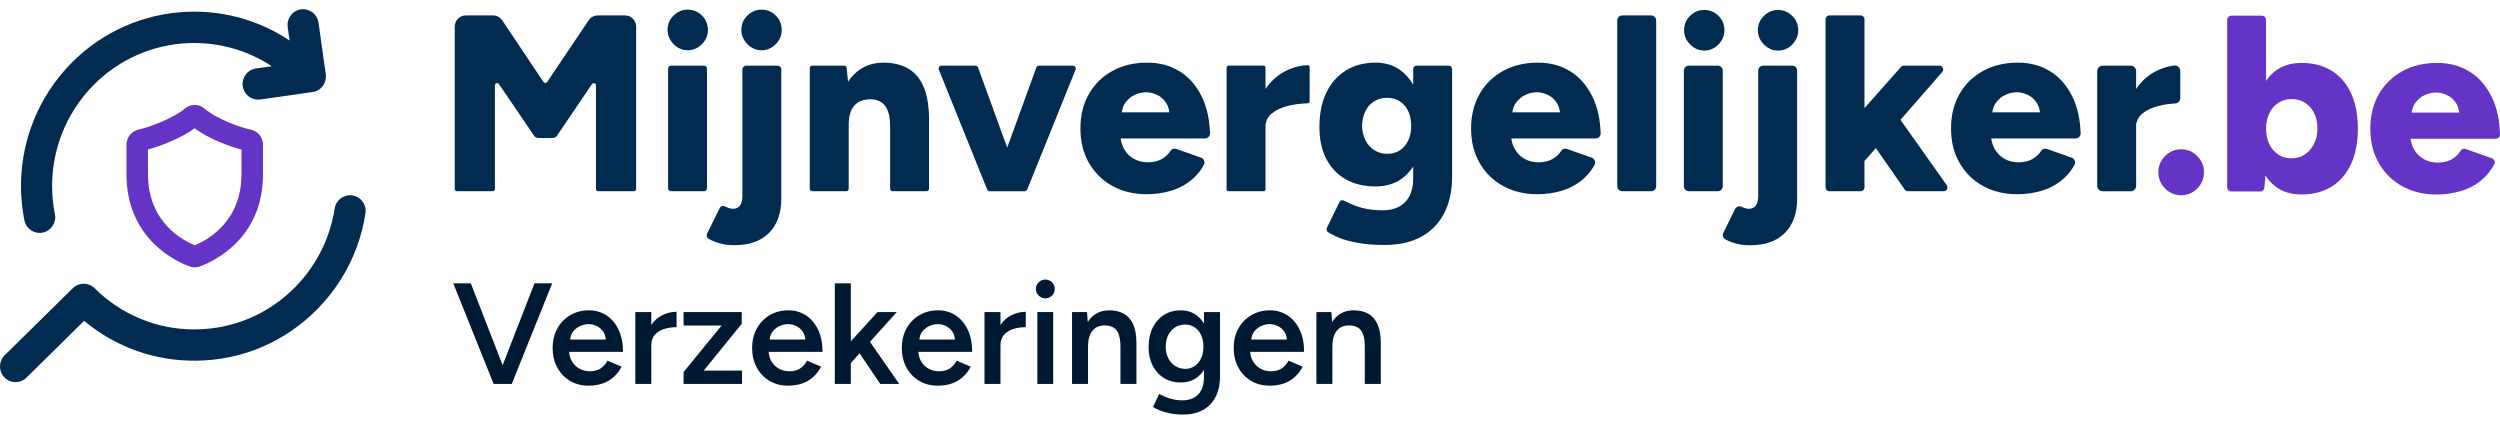
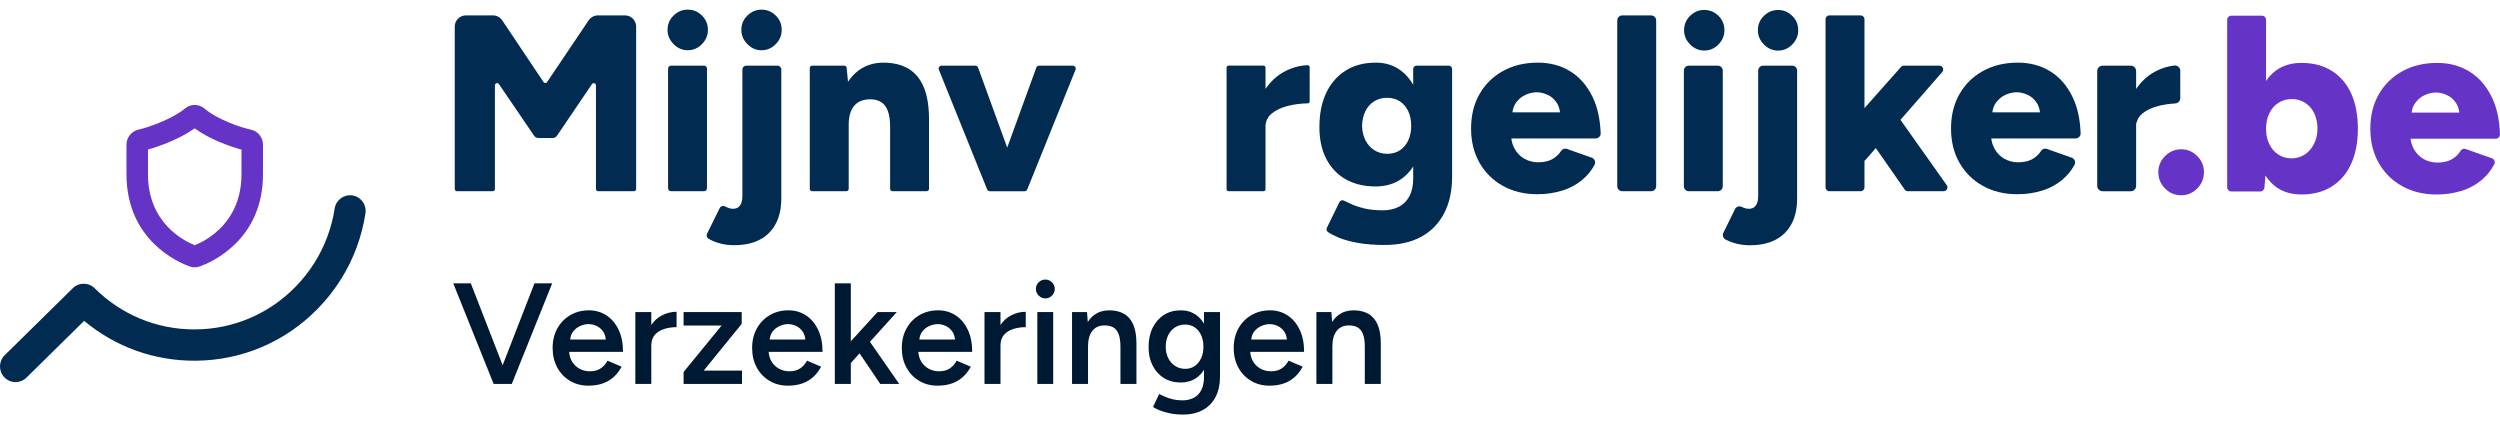
<svg xmlns="http://www.w3.org/2000/svg" width="295" height="50" viewBox="0 0 296 48" fill="none">
  <path d="M59.513 42.157L55.743 32.458L53.663 32.458L58.448 44.374L58.651 44.374L60.376 44.374L60.595 44.374L65.381 32.458L63.284 32.458L59.513 42.157Z" fill="#001933" />
  <path d="M73.235 37.939C72.88 37.201 72.398 36.637 71.789 36.245C71.18 35.854 70.498 35.658 69.743 35.658C68.908 35.658 68.168 35.848 67.52 36.228C66.871 36.609 66.361 37.133 65.989 37.803C65.617 38.474 65.431 39.244 65.431 40.118C65.431 40.993 65.615 41.763 65.981 42.434C66.347 43.104 66.85 43.627 67.486 44.008C68.122 44.389 68.853 44.578 69.675 44.578C70.318 44.578 70.891 44.487 71.392 44.306C71.893 44.125 72.328 43.864 72.694 43.523C73.059 43.183 73.362 42.785 73.598 42.331L71.924 41.616C71.732 41.991 71.468 42.295 71.13 42.527C70.791 42.759 70.362 42.876 69.845 42.876C69.394 42.876 68.982 42.774 68.61 42.57C68.238 42.365 67.94 42.074 67.714 41.693C67.524 41.372 67.418 40.999 67.389 40.578L73.767 40.578C73.767 39.557 73.59 38.678 73.235 37.939ZM67.832 38.203C68.059 37.903 68.34 37.675 68.678 37.522C69.016 37.369 69.354 37.292 69.692 37.292C70.031 37.292 70.354 37.369 70.665 37.522C70.975 37.675 71.231 37.903 71.434 38.203C71.601 38.45 71.694 38.757 71.726 39.114L67.511 39.114C67.545 38.757 67.649 38.45 67.835 38.203L67.832 38.203Z" fill="#001933" />
  <path d="M77.115 37.395L77.115 35.863L75.222 35.863L75.222 44.374L77.115 44.374L77.115 39.812C77.115 39.291 77.257 38.869 77.538 38.552C77.819 38.235 78.189 38.005 78.646 37.863C79.102 37.72 79.591 37.65 80.108 37.65L80.108 35.829C79.5 35.829 78.916 35.973 78.358 36.263C77.862 36.52 77.447 36.899 77.115 37.395Z" fill="#001933" />
  <path d="M87.819 37.258L87.819 35.862L80.937 35.862L80.937 37.462L85.435 37.462L80.937 42.961L80.937 44.374L87.853 44.374L87.853 42.791L83.321 42.791L87.819 37.258Z" fill="#001933" />
  <path d="M96.857 37.939C96.502 37.201 96.02 36.637 95.411 36.245C94.802 35.854 94.12 35.658 93.365 35.658C92.53 35.658 91.79 35.848 91.141 36.228C90.493 36.609 89.983 37.133 89.611 37.803C89.239 38.474 89.053 39.244 89.053 40.118C89.053 40.993 89.237 41.763 89.603 42.434C89.968 43.104 90.472 43.627 91.108 44.008C91.744 44.389 92.475 44.578 93.297 44.578C93.94 44.578 94.513 44.487 95.014 44.306C95.515 44.125 95.95 43.864 96.316 43.523C96.681 43.183 96.984 42.785 97.22 42.331L95.546 41.616C95.354 41.991 95.09 42.295 94.752 42.527C94.413 42.759 93.984 42.876 93.466 42.876C93.016 42.876 92.604 42.774 92.232 42.57C91.86 42.365 91.562 42.074 91.336 41.693C91.146 41.372 91.04 40.999 91.01 40.578L97.389 40.578C97.389 39.557 97.212 38.678 96.857 37.939ZM91.454 38.203C91.68 37.903 91.962 37.675 92.3 37.522C92.638 37.369 92.976 37.292 93.314 37.292C93.653 37.292 93.976 37.369 94.287 37.522C94.597 37.675 94.853 37.903 95.056 38.203C95.223 38.45 95.316 38.757 95.348 39.114L91.133 39.114C91.167 38.757 91.27 38.45 91.456 38.203L91.454 38.203Z" fill="#001933" />
  <path d="M106.182 35.862L103.899 35.862L100.737 39.327L100.737 32.458L98.844 32.458L98.844 44.374L100.737 44.374L100.737 41.897L101.773 40.748L104.221 44.374L106.469 44.374L103.001 39.388L106.182 35.862Z" fill="#001933" />
  <path d="M114.577 37.939C114.222 37.201 113.74 36.637 113.132 36.245C112.523 35.854 111.84 35.658 111.086 35.658C110.251 35.658 109.511 35.848 108.862 36.228C108.213 36.609 107.704 37.133 107.332 37.803C106.96 38.474 106.774 39.244 106.774 40.118C106.774 40.993 106.958 41.763 107.323 42.434C107.689 43.104 108.192 43.627 108.828 44.008C109.464 44.389 110.196 44.578 111.018 44.578C111.66 44.578 112.233 44.487 112.734 44.306C113.235 44.125 113.671 43.864 114.036 43.523C114.402 43.183 114.704 42.785 114.941 42.331L113.267 41.616C113.075 41.991 112.81 42.295 112.472 42.527C112.134 42.759 111.705 42.876 111.187 42.876C110.737 42.876 110.325 42.774 109.953 42.57C109.581 42.365 109.283 42.074 109.057 41.693C108.866 41.372 108.761 40.999 108.731 40.578L115.11 40.578C115.11 39.557 114.932 38.678 114.577 37.939ZM109.175 38.203C109.401 37.903 109.682 37.675 110.02 37.522C110.359 37.369 110.697 37.292 111.035 37.292C111.373 37.292 111.696 37.369 112.007 37.522C112.318 37.675 112.574 37.903 112.776 38.203C112.943 38.45 113.036 38.757 113.068 39.114L108.854 39.114C108.887 38.757 108.991 38.45 109.177 38.203L109.175 38.203Z" fill="#001933" />
  <path d="M118.458 37.395L118.458 35.863L116.564 35.863L116.564 44.374L118.458 44.374L118.458 39.812C118.458 39.291 118.6 38.869 118.881 38.552C119.162 38.235 119.532 38.005 119.988 37.863C120.445 37.72 120.933 37.65 121.451 37.65L121.451 35.829C120.842 35.829 120.259 35.973 119.701 36.263C119.204 36.52 118.79 36.899 118.458 37.395Z" fill="#001933" />
  <path d="M123.767 32.015C123.463 32.015 123.201 32.124 122.981 32.339C122.761 32.553 122.651 32.815 122.651 33.122C122.651 33.428 122.761 33.692 122.981 33.913C123.201 34.135 123.463 34.245 123.767 34.245C124.072 34.245 124.334 34.135 124.554 33.913C124.773 33.692 124.883 33.428 124.883 33.122C124.883 32.815 124.773 32.553 124.554 32.339C124.334 32.124 124.072 32.015 123.767 32.015Z" fill="#001933" />
  <path d="M124.697 35.862L122.82 35.862L122.82 44.374L124.697 44.374L124.697 35.862Z" fill="#001933" />
  <path d="M133.076 36.067C132.596 35.794 132.019 35.658 131.343 35.658C130.666 35.658 130.102 35.826 129.618 36.16C129.292 36.386 129.018 36.682 128.794 37.046L128.705 35.862L126.929 35.862L126.929 44.374L128.823 44.374L128.823 39.931C128.823 39.125 128.999 38.508 129.347 38.075C129.696 37.644 130.186 37.435 130.818 37.446C131.19 37.446 131.514 37.52 131.791 37.667C132.068 37.814 132.281 38.073 132.433 38.441C132.585 38.81 132.661 39.335 132.661 40.016L132.661 44.374L134.555 44.374L134.555 39.574C134.555 38.654 134.428 37.907 134.175 37.335C133.921 36.763 133.556 36.339 133.076 36.067Z" fill="#001933" />
  <path d="M142.553 37.231C142.302 36.812 141.989 36.467 141.615 36.203C141.101 35.839 140.501 35.658 139.814 35.658C139.047 35.658 138.379 35.839 137.81 36.203C137.242 36.567 136.796 37.071 136.474 37.718C136.153 38.365 135.992 39.131 135.992 40.016C135.992 40.844 136.153 41.574 136.474 42.204C136.796 42.834 137.242 43.325 137.81 43.676C138.379 44.027 139.047 44.204 139.814 44.204C140.501 44.204 141.101 44.032 141.615 43.685C141.989 43.432 142.302 43.104 142.553 42.702L142.553 43.54C142.553 44.176 142.445 44.698 142.232 45.106C142.018 45.515 141.718 45.819 141.336 46.017C140.953 46.215 140.518 46.315 140.034 46.315C139.584 46.315 139.178 46.27 138.816 46.179C138.455 46.087 138.142 45.983 137.878 45.864C137.614 45.745 137.402 45.645 137.244 45.566L136.517 47.098C136.696 47.224 136.95 47.353 137.278 47.49C137.605 47.626 138.007 47.745 138.487 47.847C138.966 47.949 139.503 48 140.101 48C140.97 48 141.731 47.828 142.384 47.481C143.037 47.134 143.544 46.623 143.906 45.949C144.267 45.274 144.447 44.453 144.447 43.489L144.447 35.862L142.553 35.862L142.553 37.231ZM142.215 41.319C142.035 41.71 141.784 42.019 141.463 42.246C141.141 42.474 140.767 42.587 140.338 42.587C139.888 42.587 139.486 42.474 139.138 42.246C138.789 42.019 138.514 41.71 138.317 41.319C138.121 40.927 138.022 40.476 138.022 39.965C138.022 39.455 138.121 38.986 138.317 38.595C138.514 38.203 138.785 37.897 139.129 37.675C139.474 37.454 139.871 37.343 140.321 37.343C140.771 37.343 141.126 37.454 141.454 37.675C141.782 37.897 142.035 38.203 142.215 38.595C142.395 38.986 142.486 39.444 142.486 39.965C142.486 40.486 142.395 40.927 142.215 41.319Z" fill="#001933" />
  <path d="M153.874 37.939C153.519 37.201 153.037 36.637 152.428 36.245C151.819 35.854 151.137 35.658 150.382 35.658C149.547 35.658 148.807 35.848 148.159 36.228C147.51 36.609 147 37.133 146.628 37.803C146.256 38.474 146.07 39.244 146.07 40.118C146.07 40.993 146.254 41.763 146.62 42.434C146.986 43.104 147.489 43.627 148.125 44.008C148.761 44.389 149.492 44.578 150.314 44.578C150.957 44.578 151.53 44.487 152.031 44.306C152.532 44.125 152.967 43.864 153.333 43.523C153.698 43.183 154.001 42.785 154.237 42.331L152.563 41.616C152.371 41.991 152.107 42.295 151.769 42.527C151.43 42.759 151.001 42.876 150.484 42.876C150.033 42.876 149.621 42.774 149.249 42.57C148.877 42.365 148.579 42.074 148.353 41.693C148.163 41.372 148.057 40.999 148.028 40.578L154.406 40.578C154.406 39.557 154.229 38.678 153.874 37.939ZM148.471 38.203C148.698 37.903 148.979 37.675 149.317 37.522C149.655 37.369 149.993 37.292 150.331 37.292C150.67 37.292 150.993 37.369 151.304 37.522C151.614 37.675 151.87 37.903 152.073 38.203C152.24 38.45 152.333 38.757 152.365 39.114L148.15 39.114C148.184 38.757 148.288 38.45 148.473 38.203L148.471 38.203Z" fill="#001933" />
  <path d="M163.106 37.335C162.852 36.763 162.487 36.339 162.007 36.067C161.527 35.794 160.95 35.658 160.274 35.658C159.597 35.658 159.033 35.826 158.549 36.16C158.224 36.386 157.949 36.682 157.725 37.046L157.636 35.862L155.861 35.862L155.861 44.374L157.754 44.374L157.754 39.931C157.754 39.125 157.93 38.508 158.279 38.075C158.627 37.644 159.118 37.435 159.75 37.446C160.122 37.446 160.445 37.52 160.722 37.667C160.999 37.814 161.212 38.073 161.364 38.441C161.517 38.81 161.593 39.335 161.593 40.016L161.593 44.374L163.486 44.374L163.486 39.574C163.486 38.654 163.36 37.907 163.106 37.335Z" fill="#001933" />
  <path d="M79.447 6.688L83.359 6.688C83.552 6.688 83.706 6.845 83.706 7.037L83.706 21.205C83.706 21.398 83.549 21.554 83.359 21.554L79.447 21.554C79.254 21.554 79.1 21.396 79.1 21.205L79.1 7.037C79.1 6.843 79.257 6.688 79.447 6.688Z" fill="#022B52" />
  <path d="M201.783 4.901C202.434 4.901 202.996 4.66 203.466 4.177C203.937 3.694 204.172 3.135 204.172 2.496C204.172 1.822 203.937 1.252 203.466 0.788C202.994 0.324 202.434 0.092 201.783 0.092C201.132 0.092 200.593 0.324 200.113 0.788C199.634 1.252 199.395 1.822 199.395 2.496C199.395 3.135 199.634 3.694 200.113 4.177C200.593 4.66 201.149 4.901 201.783 4.901Z" fill="#022B52" />
  <path d="M81.427 4.864C82.078 4.864 82.641 4.624 83.11 4.141C83.581 3.658 83.816 3.098 83.816 2.46C83.816 1.785 83.581 1.215 83.11 0.751C82.638 0.287 82.078 0.055 81.427 0.055C80.776 0.055 80.237 0.287 79.757 0.751C79.278 1.215 79.039 1.785 79.039 2.46C79.039 3.098 79.278 3.658 79.757 4.141C80.237 4.624 80.793 4.864 81.427 4.864Z" fill="#022B52" />
  <path d="M90.165 0.058C89.531 0.058 88.975 0.29 88.495 0.753C88.015 1.217 87.777 1.788 87.777 2.462C87.777 3.101 88.015 3.66 88.495 4.143C88.975 4.626 89.531 4.867 90.165 4.867C90.799 4.867 91.378 4.626 91.847 4.143C92.319 3.66 92.553 3.101 92.553 2.462C92.553 1.788 92.319 1.217 91.847 0.753C91.376 0.29 90.816 0.058 90.165 0.058Z" fill="#022B52" />
  <path d="M210.521 0.096C209.887 0.096 209.331 0.328 208.851 0.794C208.371 1.258 208.133 1.828 208.133 2.502C208.133 3.141 208.371 3.7 208.851 4.183C209.331 4.667 209.887 4.907 210.521 4.907C211.155 4.907 211.734 4.667 212.203 4.183C212.675 3.7 212.909 3.141 212.909 2.502C212.909 1.828 212.675 1.258 212.203 0.794C211.732 0.33 211.172 0.096 210.521 0.096Z" fill="#022B52" />
  <path d="M92.052 6.688L88.354 6.688C88.102 6.688 87.899 6.892 87.899 7.146L87.899 22.09C87.899 23.12 87.525 23.637 86.777 23.637C86.58 23.637 86.363 23.588 86.128 23.488C86.026 23.445 85.925 23.399 85.822 23.348C85.595 23.237 85.323 23.324 85.211 23.552L83.714 26.588C83.606 26.808 83.687 27.074 83.9 27.193C84.794 27.695 85.802 27.946 86.925 27.946C88.717 27.946 90.095 27.461 91.059 26.488C92.023 25.518 92.507 24.158 92.507 22.416L92.507 7.146C92.507 6.892 92.304 6.688 92.052 6.688Z" fill="#022B52" />
  <path d="M109.388 9.276C108.985 8.284 108.378 7.546 107.573 7.061C106.765 6.576 105.772 6.333 104.59 6.333C103.508 6.333 102.557 6.62 101.741 7.195C101.228 7.557 100.782 8.023 100.405 8.591L100.245 6.946C100.23 6.799 100.11 6.688 99.964 6.688L96.161 6.688C96.005 6.688 95.878 6.816 95.878 6.974L95.878 21.271C95.878 21.429 96.005 21.556 96.161 21.556L100.203 21.556C100.359 21.556 100.486 21.429 100.486 21.271L100.486 13.46C100.486 13.46 100.49 13.445 100.492 13.438C100.528 12.542 100.754 11.864 101.166 11.402C101.619 10.895 102.289 10.653 103.174 10.674C103.648 10.693 104.045 10.812 104.371 11.031C104.696 11.251 104.948 11.591 105.123 12.057C105.301 12.523 105.389 13.153 105.389 13.945L105.389 21.271C105.389 21.429 105.516 21.556 105.673 21.556L109.714 21.556C109.87 21.556 109.997 21.429 109.997 21.271L109.997 13.081C109.997 11.534 109.794 10.265 109.393 9.274L109.388 9.276Z" fill="#022B52" />
  <path d="M127.024 6.688L123.023 6.688C122.878 6.688 122.749 6.779 122.7 6.916L119.253 16.396L115.805 6.916C115.755 6.779 115.626 6.688 115.482 6.688L111.481 6.688C111.236 6.688 111.069 6.937 111.162 7.167L116.877 21.341C116.93 21.473 117.057 21.558 117.196 21.558L121.309 21.558C121.449 21.558 121.576 21.473 121.628 21.341L127.344 7.167C127.437 6.939 127.27 6.688 127.024 6.688Z" fill="#022B52" />
-   <path d="M139.632 7.341C138.52 6.667 137.254 6.331 135.836 6.331C134.28 6.331 132.907 6.658 131.717 7.312C130.525 7.965 129.595 8.878 128.925 10.048C128.255 11.219 127.921 12.576 127.921 14.121C127.921 15.666 128.255 17.026 128.925 18.194C129.595 19.364 130.52 20.275 131.702 20.93C132.883 21.586 134.242 21.911 135.777 21.911C136.8 21.911 137.781 21.767 138.715 21.479C139.649 21.192 140.478 20.737 141.196 20.111C141.742 19.639 142.188 19.081 142.534 18.443C142.71 18.117 142.564 17.711 142.215 17.587L139.267 16.547C139.013 16.457 138.725 16.549 138.582 16.779C138.37 17.117 138.085 17.404 137.726 17.643C137.233 17.97 136.622 18.132 135.895 18.132C135.284 18.132 134.733 17.994 134.24 17.715C133.748 17.438 133.359 17.041 133.074 16.526C132.871 16.16 132.744 15.751 132.685 15.306L142.676 15.306C143.01 15.306 143.278 15.025 143.265 14.689C143.202 12.995 142.877 11.55 142.287 10.354C141.627 9.016 140.742 8.01 139.628 7.337L139.632 7.341ZM134.376 10.137C134.819 9.94 135.257 9.84 135.69 9.84C136.124 9.84 136.531 9.94 136.975 10.137C137.419 10.335 137.783 10.652 138.068 11.089C138.269 11.395 138.396 11.774 138.455 12.219L132.814 12.219C132.879 11.759 133.019 11.374 133.241 11.074C133.556 10.648 133.934 10.335 134.378 10.137L134.376 10.137Z" fill="#022B52" />
  <path d="M154.829 6.633C153.851 6.669 152.91 6.935 152.007 7.431C151.156 7.899 150.433 8.57 149.837 9.446L149.837 6.918C149.837 6.791 149.733 6.686 149.606 6.686L145.457 6.686C145.331 6.686 145.227 6.791 145.227 6.918L145.227 21.324C145.227 21.452 145.331 21.556 145.457 21.556L149.606 21.556C149.733 21.556 149.837 21.452 149.837 21.324L149.837 13.732C149.839 13.721 149.845 13.711 149.847 13.7C149.898 13.162 150.141 12.713 150.577 12.353C151.069 11.947 151.714 11.644 152.51 11.447C153.242 11.266 154.017 11.166 154.838 11.151C154.962 11.149 155.064 11.046 155.064 10.921L155.064 6.865C155.064 6.735 154.958 6.627 154.827 6.633L154.829 6.633Z" fill="#022B52" />
  <path d="M171.539 6.688L167.714 6.688C167.498 6.688 167.323 6.865 167.323 7.082L167.323 8.95C166.928 8.265 166.441 7.701 165.86 7.267C165.023 6.643 164.034 6.331 162.893 6.331C161.515 6.331 160.327 6.643 159.333 7.267C158.338 7.892 157.57 8.769 157.029 9.899C156.488 11.029 156.218 12.387 156.218 13.972C156.218 15.419 156.488 16.668 157.029 17.719C157.57 18.77 158.338 19.577 159.333 20.143C160.327 20.707 161.515 20.99 162.893 20.99C164.034 20.99 165.023 20.707 165.86 20.143C166.441 19.752 166.928 19.245 167.323 18.628L167.323 20.039C167.323 20.892 167.171 21.601 166.864 22.165C166.558 22.729 166.135 23.146 165.594 23.414C165.053 23.682 164.438 23.816 163.749 23.816C162.863 23.816 162.104 23.737 161.474 23.578C160.844 23.418 160.312 23.235 159.879 23.026C159.593 22.89 159.333 22.767 159.101 22.66C158.908 22.573 158.684 22.656 158.589 22.846L157.101 25.891C157.015 26.069 157.072 26.284 157.237 26.395C157.598 26.633 158.025 26.855 158.52 27.057C159.149 27.314 159.912 27.523 160.809 27.68C161.705 27.838 162.753 27.919 163.954 27.919C165.647 27.919 167.084 27.595 168.265 26.953C169.447 26.31 170.352 25.382 170.984 24.171C171.613 22.963 171.928 21.524 171.928 19.86L171.928 7.08C171.928 6.863 171.753 6.686 171.537 6.686L171.539 6.688ZM166.746 15.519C166.52 16.015 166.194 16.406 165.771 16.694C165.349 16.981 164.841 17.126 164.25 17.126C163.658 17.126 163.167 16.981 162.713 16.694C162.261 16.406 161.91 16.015 161.665 15.519C161.422 15.03 161.288 14.472 161.267 13.847C161.267 13.832 161.267 13.817 161.267 13.804C161.288 13.14 161.422 12.561 161.665 12.072C161.91 11.576 162.254 11.191 162.698 10.912C163.142 10.635 163.647 10.495 164.22 10.495C164.793 10.495 165.317 10.633 165.742 10.912C166.164 11.189 166.494 11.576 166.731 12.072C166.968 12.568 167.086 13.153 167.086 13.827C167.086 14.461 166.972 15.027 166.746 15.521V15.519Z" fill="#022B52" />
  <path d="M185.887 7.341C184.775 6.667 183.509 6.331 182.091 6.331C180.535 6.331 179.161 6.658 177.971 7.312C176.779 7.965 175.849 8.878 175.179 10.048C174.509 11.219 174.175 12.576 174.175 14.121C174.175 15.666 174.509 17.026 175.179 18.194C175.849 19.364 176.775 20.275 177.956 20.93C179.138 21.586 180.497 21.911 182.031 21.911C183.054 21.911 184.035 21.767 184.969 21.479C185.904 21.192 186.732 20.737 187.451 20.111C187.996 19.639 188.442 19.081 188.789 18.443C188.964 18.117 188.818 17.711 188.47 17.587L185.521 16.547C185.267 16.457 184.98 16.549 184.836 16.779C184.625 17.117 184.34 17.404 183.98 17.643C183.488 17.97 182.877 18.132 182.15 18.132C181.539 18.132 180.987 17.994 180.495 17.715C180.002 17.438 179.613 17.041 179.328 16.526C179.125 16.16 178.998 15.751 178.939 15.306L188.93 15.306C189.264 15.306 189.533 15.025 189.52 14.689C189.457 12.995 189.131 11.55 188.541 10.354C187.882 9.016 186.996 8.01 185.882 7.337L185.887 7.341ZM180.63 10.137C181.074 9.94 181.511 9.84 181.945 9.84C182.378 9.84 182.786 9.94 183.23 10.137C183.674 10.335 184.037 10.652 184.323 11.089C184.523 11.395 184.65 11.774 184.709 12.219L179.068 12.219C179.134 11.759 179.273 11.374 179.495 11.074C179.81 10.648 180.188 10.335 180.632 10.137L180.63 10.137Z" fill="#022B52" />
  <path d="M195.502 0.741L192.073 0.741C191.748 0.741 191.484 1.007 191.484 1.334L191.484 20.963C191.484 21.29 191.748 21.556 192.073 21.556L195.502 21.556C195.827 21.556 196.091 21.29 196.091 20.963L196.091 1.334C196.091 1.007 195.827 0.741 195.502 0.741Z" fill="#022B52" />
  <path d="M203.387 6.688L199.959 6.688C199.633 6.688 199.369 6.954 199.369 7.282L199.369 20.962C199.369 21.29 199.633 21.556 199.959 21.556L203.387 21.556C203.713 21.556 203.977 21.29 203.977 20.962L203.977 7.282C203.977 6.954 203.713 6.688 203.387 6.688Z" fill="#022B52" />
  <path d="M212.189 6.688L208.76 6.688C208.435 6.688 208.171 6.954 208.171 7.282L208.171 22.092C208.171 23.122 207.796 23.639 207.048 23.639C206.852 23.639 206.634 23.59 206.399 23.49C206.33 23.46 206.26 23.431 206.192 23.399C205.905 23.265 205.564 23.392 205.425 23.677L204.045 26.478C203.905 26.761 204.007 27.112 204.286 27.261C205.152 27.723 206.122 27.953 207.198 27.953C208.991 27.953 210.369 27.467 211.333 26.495C212.296 25.524 212.78 24.165 212.78 22.422L212.78 7.282C212.78 6.954 212.516 6.688 212.191 6.688L212.189 6.688Z" fill="#022B52" />
  <path d="M225.014 13.106L229.964 7.437C230.218 7.146 230.013 6.688 229.628 6.688L225.413 6.688C225.287 6.688 225.164 6.744 225.08 6.839L220.753 11.717L220.753 1.192C220.753 0.943 220.552 0.741 220.305 0.741L216.593 0.741C216.346 0.741 216.145 0.943 216.145 1.192L216.145 21.105C216.145 21.354 216.346 21.556 216.593 21.556L220.305 21.556C220.552 21.556 220.753 21.354 220.753 21.105L220.753 17.949C220.791 17.926 220.827 17.898 220.859 17.864L222.097 16.447L225.523 21.365C225.608 21.486 225.743 21.556 225.889 21.556L230.133 21.556C230.497 21.556 230.708 21.141 230.497 20.843L225.014 13.106Z" fill="#022B52" />
  <path d="M242.714 7.341C241.602 6.667 240.336 6.331 238.917 6.331C237.362 6.331 235.988 6.658 234.798 7.312C233.606 7.965 232.676 8.878 232.006 10.048C231.336 11.219 231.002 12.576 231.002 14.121C231.002 15.666 231.336 17.026 232.006 18.194C232.676 19.364 233.602 20.275 234.783 20.93C235.965 21.586 237.324 21.911 238.858 21.911C239.881 21.911 240.862 21.767 241.796 21.479C242.73 21.192 243.559 20.737 244.278 20.111C244.823 19.639 245.269 19.081 245.616 18.443C245.791 18.117 245.645 17.711 245.296 17.587L242.348 16.547C242.094 16.457 241.807 16.549 241.663 16.779C241.452 17.117 241.166 17.404 240.807 17.643C240.315 17.97 239.704 18.132 238.977 18.132C238.366 18.132 237.814 17.994 237.322 17.715C236.829 17.438 236.44 17.041 236.155 16.526C235.952 16.16 235.823 15.753 235.764 15.306L245.757 15.306C246.091 15.306 246.36 15.025 246.347 14.689C246.283 12.995 245.958 11.55 245.368 10.354C244.709 9.016 243.823 8.01 242.709 7.337L242.714 7.341ZM237.457 10.137C237.901 9.94 238.338 9.84 238.772 9.84C239.205 9.84 239.613 9.94 240.057 10.137C240.501 10.335 240.864 10.652 241.149 11.089C241.35 11.397 241.479 11.774 241.538 12.219L235.891 12.219C235.956 11.757 236.098 11.374 236.32 11.074C236.635 10.648 237.013 10.335 237.457 10.137Z" fill="#022B52" />
  <path d="M257.538 11.163C257.877 11.146 258.145 10.867 258.145 10.525L258.145 7.307C258.145 6.922 257.809 6.626 257.429 6.671C256.623 6.765 255.843 7.018 255.089 7.433C254.237 7.901 253.514 8.571 252.918 9.448L252.918 7.331C252.918 6.977 252.633 6.69 252.282 6.69L248.947 6.69C248.596 6.69 248.31 6.977 248.31 7.331L248.31 20.918C248.31 21.271 248.596 21.558 248.947 21.558L252.282 21.558C252.633 21.558 252.918 21.271 252.918 20.918L252.918 13.542C252.946 13.491 252.969 13.44 252.984 13.383C253.087 12.985 253.311 12.642 253.658 12.357C254.15 11.95 254.795 11.648 255.592 11.45C256.209 11.297 256.858 11.204 257.541 11.167L257.538 11.163Z" fill="#022B52" />
  <path d="M74.002 0.74L70.787 0.74C70.35 0.74 69.942 0.957 69.697 1.321L64.78 8.627C64.677 8.78 64.453 8.78 64.351 8.627L59.462 1.323C59.217 0.957 58.809 0.738 58.372 0.738L55.159 0.738C54.432 0.738 53.842 1.332 53.842 2.064L53.842 21.294C53.842 21.439 53.959 21.556 54.102 21.556L58.338 21.556C58.482 21.556 58.598 21.439 58.598 21.294L58.598 9.016C58.598 8.758 58.928 8.656 59.072 8.869L63.244 14.993C63.354 15.155 63.535 15.251 63.73 15.251L65.455 15.251C65.649 15.251 65.831 15.153 65.941 14.991L70.088 8.873C70.231 8.661 70.561 8.763 70.561 9.02L70.561 21.294C70.561 21.439 70.677 21.556 70.821 21.556L75.059 21.556C75.203 21.556 75.319 21.439 75.319 21.294L75.319 2.064C75.319 1.332 74.729 0.738 74.002 0.738L74.002 0.74Z" fill="#022B52" />
  <path d="M258.261 16.592C257.513 16.592 256.873 16.86 256.342 17.394C255.809 17.93 255.545 18.564 255.545 19.299C255.545 20.033 255.812 20.697 256.342 21.231C256.873 21.767 257.513 22.033 258.261 22.033C259.01 22.033 259.62 21.765 260.151 21.231C260.681 20.697 260.948 20.052 260.948 19.299C260.948 18.545 260.681 17.93 260.151 17.394C259.618 16.86 258.988 16.592 258.261 16.592Z" fill="#6633C7" />
  <path d="M276.071 7.299C275.067 6.673 273.875 6.363 272.497 6.363C271.275 6.363 270.252 6.675 269.425 7.299C268.994 7.624 268.622 8.022 268.303 8.495L268.303 1.275C268.303 0.996 268.079 0.772 267.804 0.772L264.196 0.772C263.922 0.772 263.698 0.998 263.698 1.275L263.698 21.084C263.698 21.362 263.922 21.586 264.196 21.586L267.61 21.586C267.87 21.586 268.085 21.386 268.107 21.126L268.229 19.69C268.563 20.213 268.96 20.654 269.425 21.005C270.252 21.628 271.277 21.941 272.497 21.941C273.875 21.941 275.067 21.628 276.071 21.005C277.075 20.379 277.842 19.483 278.375 18.313C278.907 17.145 279.171 15.755 279.171 14.151C279.171 12.546 278.905 11.133 278.375 9.974C277.842 8.814 277.075 7.922 276.071 7.297V7.299ZM273.974 15.966C273.697 16.502 273.334 16.917 272.881 17.215C272.429 17.513 271.907 17.662 271.315 17.662C270.723 17.662 270.203 17.513 269.749 17.215C269.296 16.917 268.941 16.506 268.686 15.981C268.43 15.455 268.301 14.847 268.301 14.153C268.301 13.459 268.428 12.874 268.686 12.338C268.941 11.802 269.301 11.387 269.764 11.089C270.227 10.791 270.753 10.642 271.345 10.642C271.936 10.642 272.463 10.791 272.926 11.089C273.388 11.387 273.748 11.797 274.004 12.323C274.259 12.848 274.388 13.459 274.388 14.153C274.388 14.847 274.251 15.432 273.974 15.966Z" fill="#6633C7" />
  <path d="M295.017 10.391C294.358 9.053 293.472 8.046 292.358 7.374C291.246 6.699 289.98 6.363 288.562 6.363C287.007 6.363 285.633 6.691 284.443 7.344C283.251 7.997 282.321 8.91 281.651 10.08C280.981 11.251 280.647 12.608 280.647 14.153C280.647 15.698 280.981 17.058 281.651 18.226C282.321 19.396 283.246 20.307 284.428 20.963C285.609 21.618 286.968 21.944 288.503 21.944C289.526 21.944 290.507 21.799 291.441 21.512C292.375 21.224 293.204 20.769 293.922 20.143C294.501 19.641 294.966 19.045 295.324 18.356C295.463 18.086 295.326 17.756 295.04 17.654L291.921 16.553C291.695 16.473 291.451 16.573 291.327 16.779C291.113 17.13 290.822 17.428 290.452 17.675C289.959 18.003 289.348 18.166 288.621 18.166C288.011 18.166 287.459 18.028 286.966 17.749C286.474 17.473 286.085 17.075 285.8 16.56C285.597 16.194 285.468 15.787 285.409 15.341L295.497 15.341C295.78 15.341 296.006 15.102 295.998 14.817C295.943 13.083 295.617 11.606 295.017 10.389V10.391ZM285.535 12.249C285.601 11.787 285.743 11.404 285.965 11.104C286.279 10.678 286.658 10.366 287.102 10.168C287.546 9.97 287.983 9.87 288.416 9.87C288.85 9.87 289.258 9.97 289.701 10.168C290.145 10.366 290.509 10.682 290.794 11.119C290.995 11.425 291.124 11.804 291.183 12.249L285.535 12.249Z" fill="#6633C7" />
  <path d="M23.055 30.566C22.852 30.566 22.652 30.532 22.459 30.464C21.21 30.021 14.975 27.416 14.975 19.549L14.975 16.036C14.975 15.189 15.569 14.447 16.387 14.266C17.552 14.01 20.46 12.98 21.904 11.759C22.576 11.191 23.552 11.199 24.226 11.778C25.784 13.112 28.64 14.044 29.703 14.266C30.533 14.438 31.138 15.185 31.138 16.04L31.138 19.547C31.138 27.414 24.903 30.019 23.654 30.462C23.461 30.53 23.258 30.564 23.058 30.564L23.055 30.566ZM17.52 16.621L17.52 19.547C17.52 25.269 21.705 27.41 23.055 27.951C24.406 27.41 28.591 25.269 28.591 19.547L28.591 16.63C27.285 16.277 24.833 15.432 23.049 14.106C21.356 15.332 18.936 16.226 17.522 16.619L17.52 16.621Z" fill="#6633C7" />
-   <path d="M4.692 26.491C4.813 26.491 4.933 26.478 5.056 26.455C6.053 26.255 6.702 25.276 6.502 24.272C5.698 20.231 6.375 16.051 8.404 12.502C9.006 11.449 9.729 10.453 10.549 9.544C13.409 6.38 17.313 4.435 21.544 4.069C25.317 3.743 29.041 4.692 32.174 6.754L30.305 7.02C29.297 7.163 28.595 8.103 28.739 9.119C28.87 10.046 29.658 10.714 30.561 10.714C30.648 10.714 30.734 10.708 30.821 10.695L37.003 9.816C37.487 9.748 37.925 9.489 38.218 9.095C38.512 8.701 38.639 8.208 38.572 7.72L37.713 1.6C37.572 0.585 36.638 -0.121 35.629 0.024C34.621 0.166 33.919 1.107 34.063 2.122L34.287 3.714C30.447 1.149 25.864 -0.032 21.229 0.371C16.07 0.817 11.308 3.188 7.823 7.046C6.823 8.152 5.944 9.363 5.21 10.649C2.733 14.979 1.909 20.075 2.887 24.999C3.063 25.882 3.832 26.491 4.692 26.491Z" fill="#022B52" />
  <path d="M41.729 22.056C40.723 21.898 39.781 22.592 39.624 23.605C39.269 25.899 38.47 28.052 37.244 30.008C36.599 31.036 35.839 32.002 34.983 32.877C31.829 36.096 27.619 37.886 23.127 37.918C23.087 37.918 23.047 37.918 23.009 37.918C18.562 37.918 14.375 36.188 11.204 33.042C10.488 32.332 9.34 32.33 8.621 33.036L0.554 40.975C-0.173 41.693 -0.188 42.867 0.524 43.599C0.886 43.972 1.363 44.157 1.843 44.157C2.323 44.157 2.773 43.98 3.132 43.627L9.961 36.905C13.667 39.995 18.287 41.659 23.155 41.624C28.631 41.586 33.763 39.403 37.61 35.479C38.652 34.415 39.58 33.24 40.366 31.985C41.862 29.599 42.839 26.969 43.27 24.171C43.426 23.158 42.737 22.209 41.731 22.052L41.729 22.056Z" fill="#022B52" />
</svg>